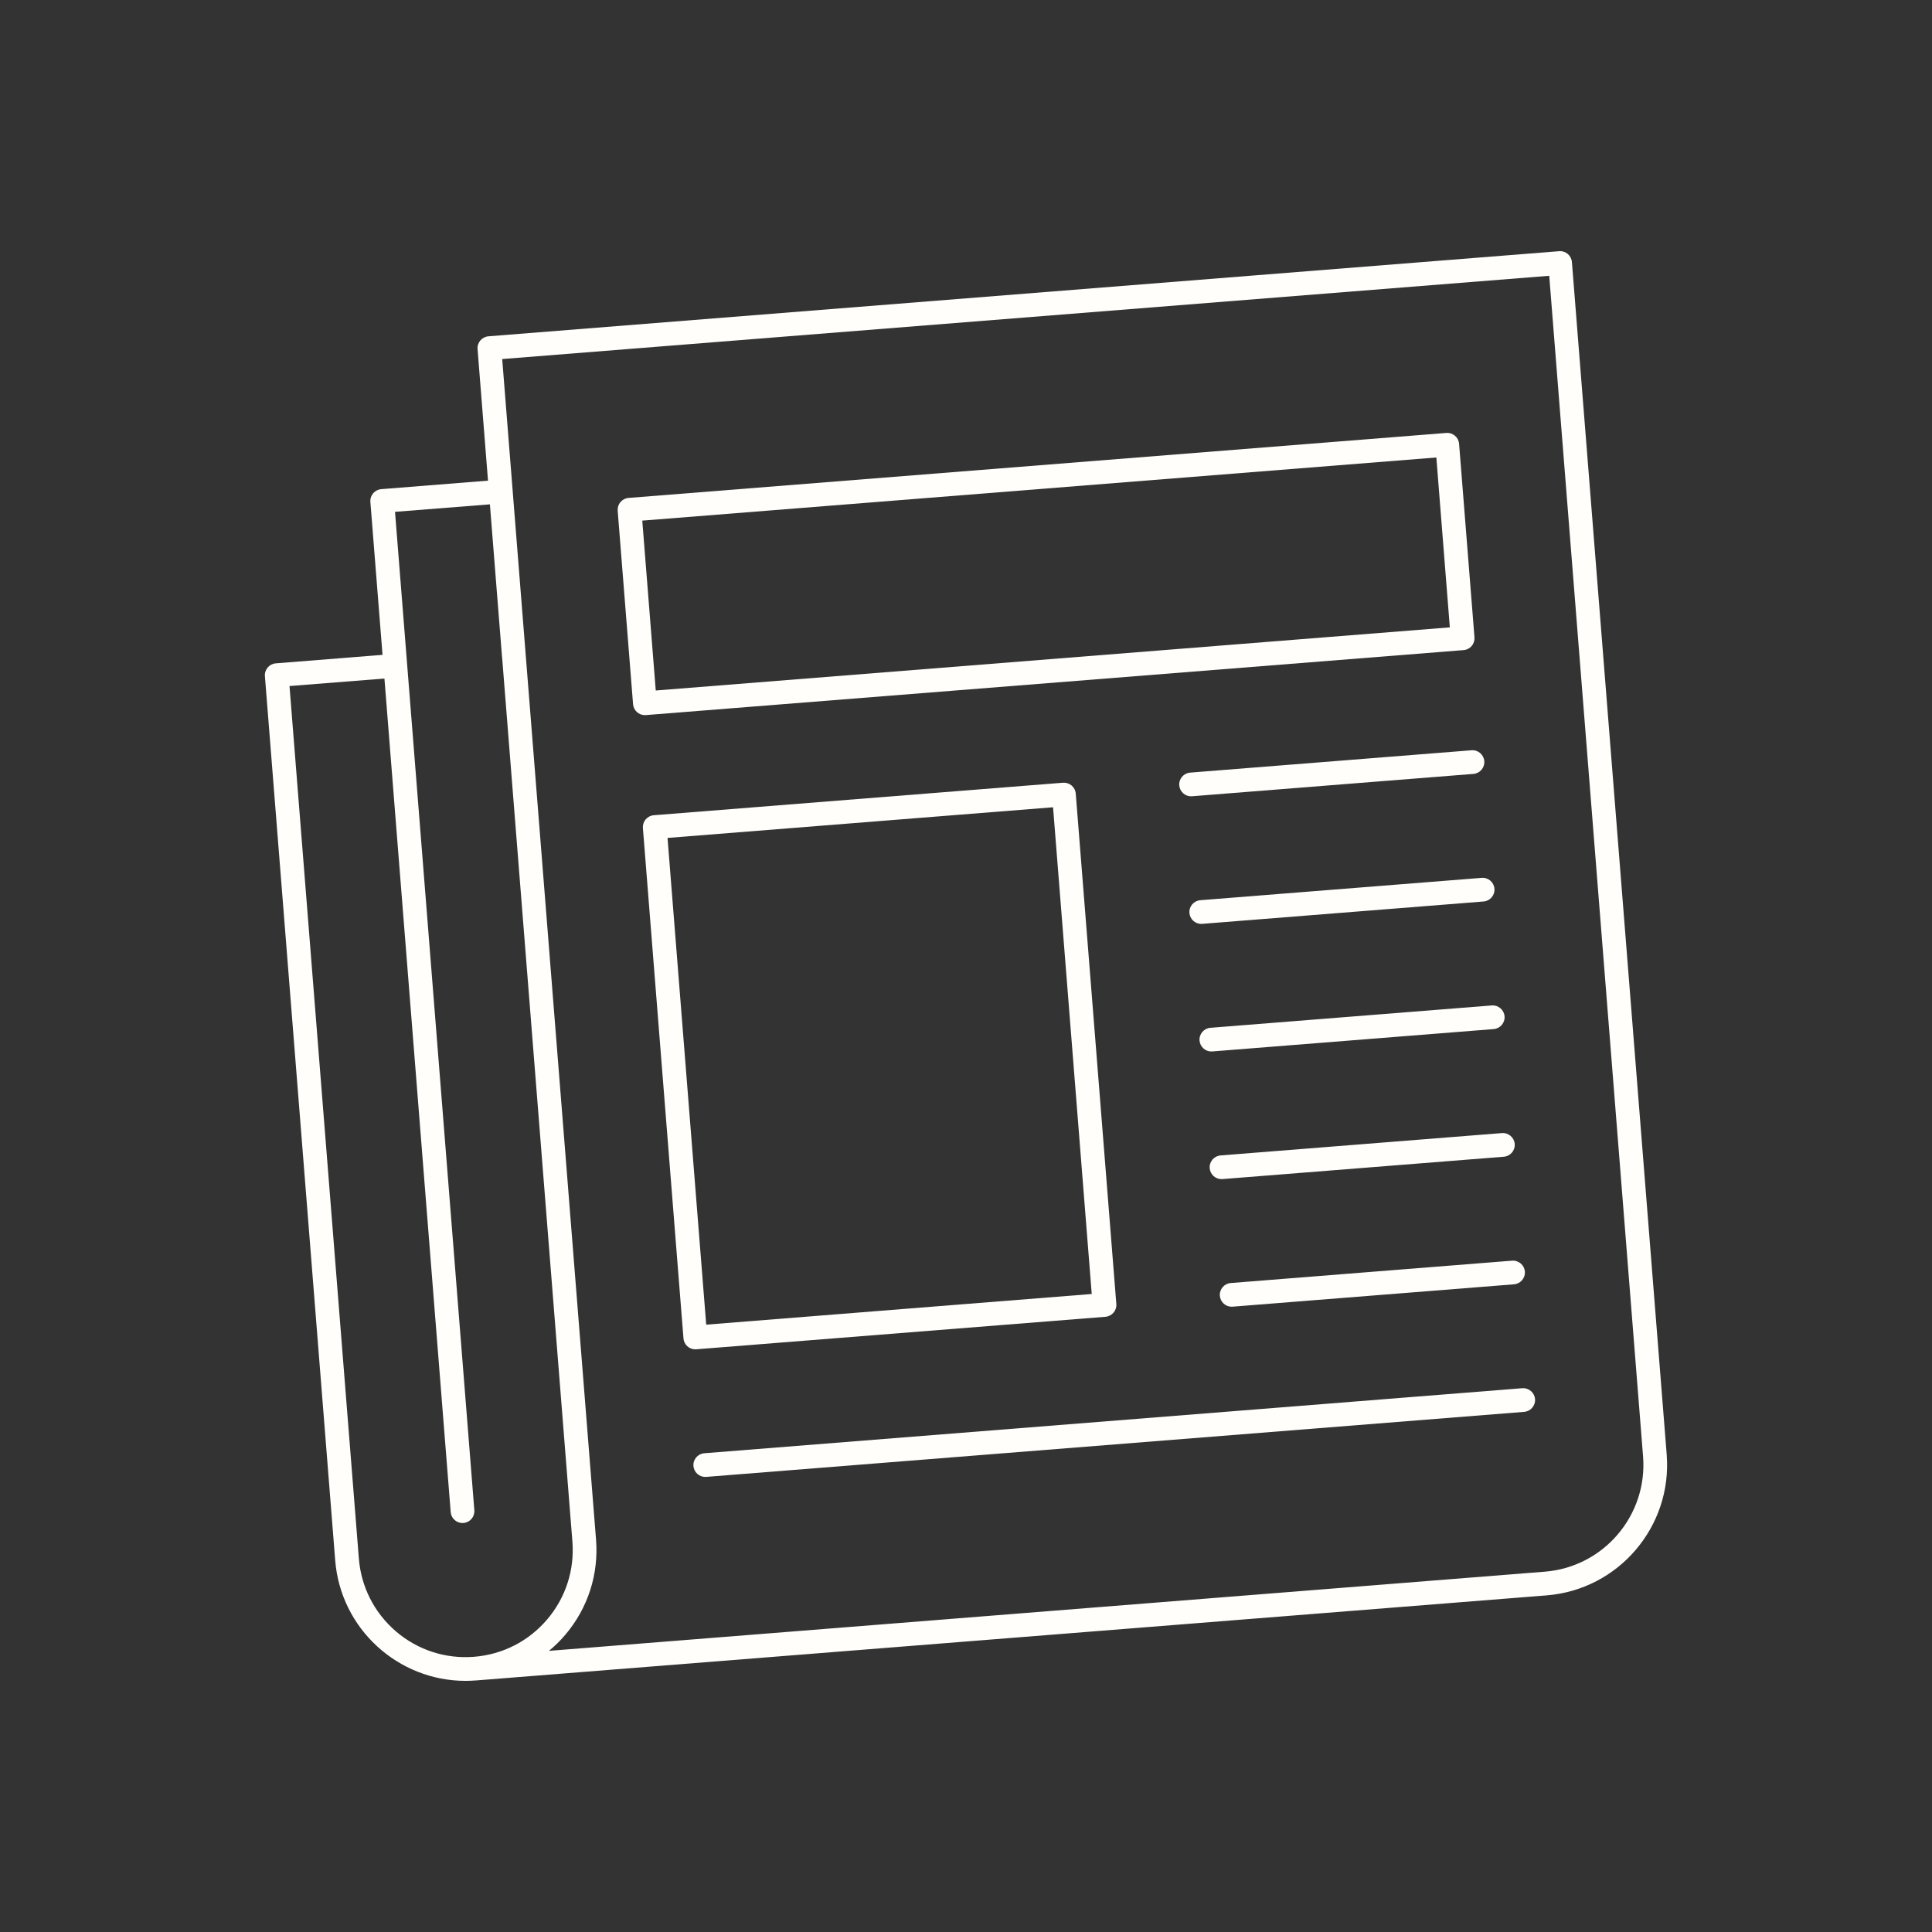
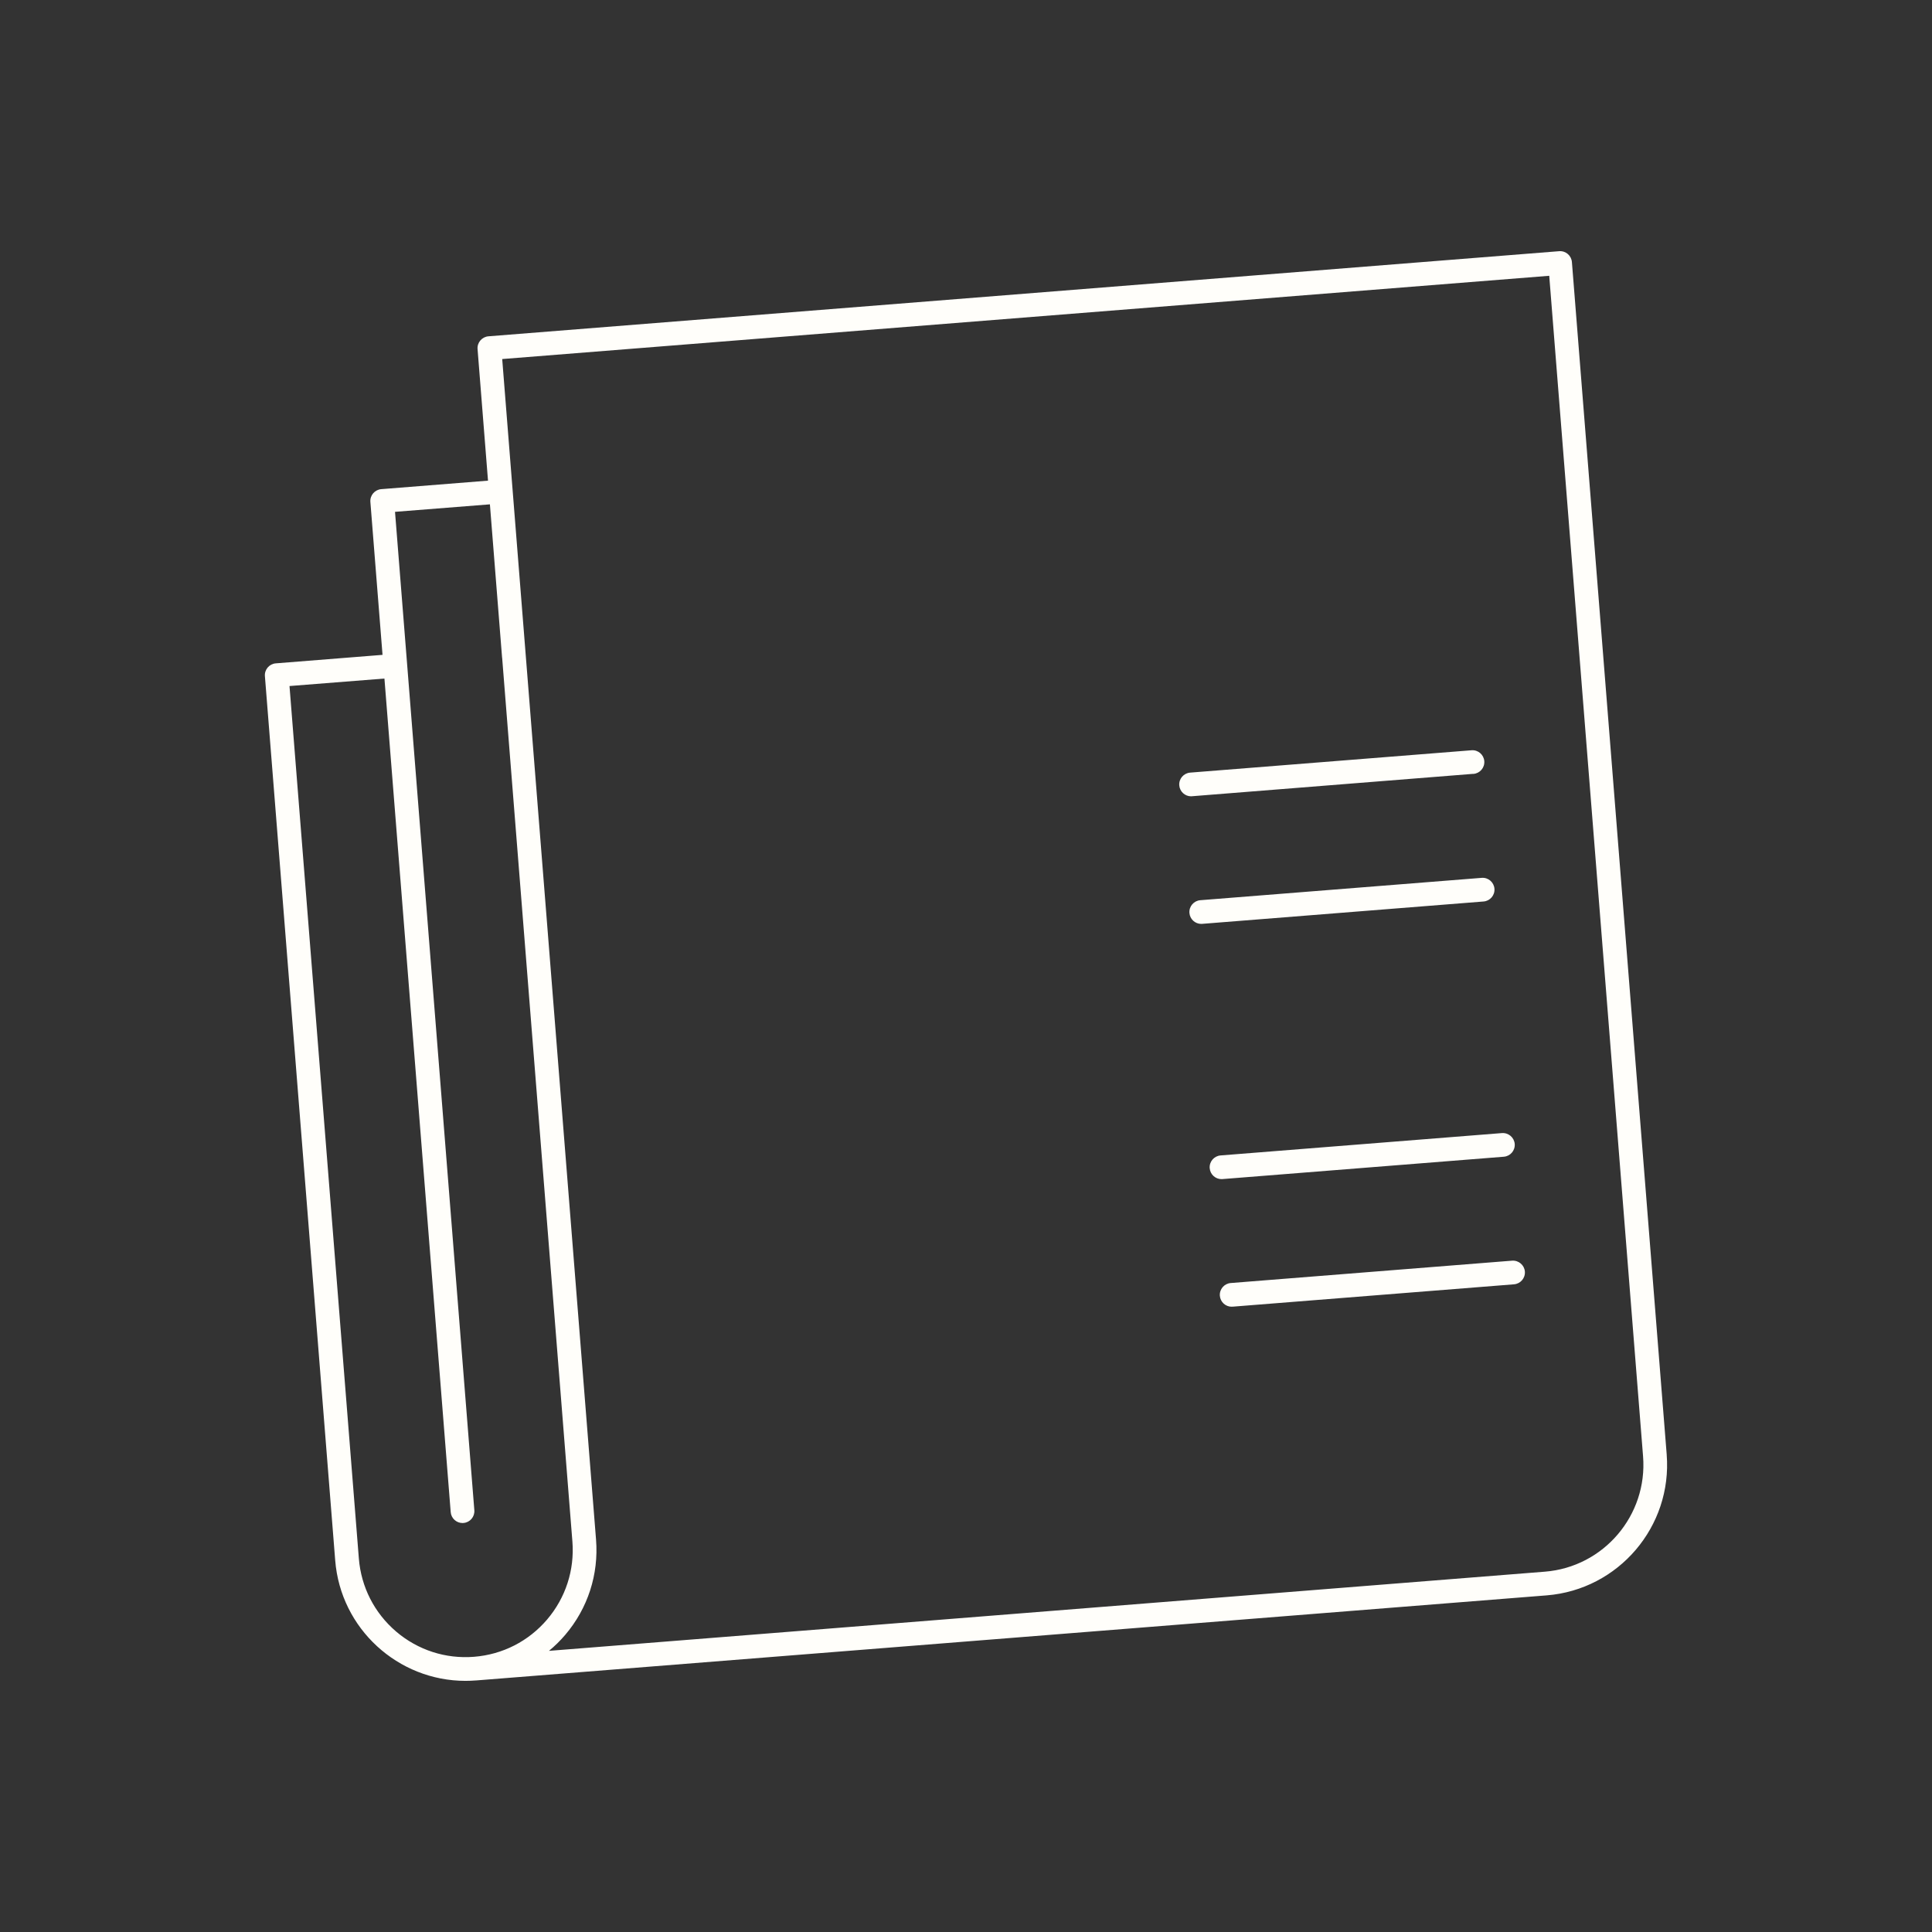
<svg xmlns="http://www.w3.org/2000/svg" id="uuid-47b378c3-9a7c-4bf1-82bf-4aabd7baef06" viewBox="0 0 407.02 407.02">
  <rect x="0" y="0" width="407.02" height="407.02" fill="#333333" stroke="none" />
  <defs>
    <style>.uuid-17c52be2-67e0-4801-9112-46cfffc5df7c{fill:none;}.uuid-0dac9995-17c7-4d01-a490-2c77ebe8629f{fill:#fffefa;}</style>
  </defs>
  <g id="uuid-e3970438-0a4b-4eff-875f-4304975cb2bf">
    <path class="uuid-0dac9995-17c7-4d01-a490-2c77ebe8629f" d="m351.13,306.44l-19.97-251.22c-.11-1.38-1.3-2.41-2.69-2.3l-225.56,17.93c-1.38.11-2.41,1.32-2.3,2.69l2.2,27.72-22.48,1.79c-1.38.11-2.41,1.31-2.3,2.69l2.56,32.22-22.49,1.79c-1.37.11-2.4,1.31-2.29,2.69l14.81,186.29c1.14,14.41,13.24,25.38,27.45,25.38.68,0,1.37-.03,2.06-.08.05,0,.1-.01.15-.01h.06l225.51-17.92c15.14-1.21,26.48-14.51,25.28-29.66Zm-267.68,37.28c-4.58-3.92-7.37-9.38-7.85-15.39l-14.61-183.8,20-1.58,13.96,175.61c.1,1.3,1.2,2.3,2.49,2.3.07,0,.13,0,.2-.01,1.38-.11,2.4-1.31,2.29-2.69l-14.15-178.1-2.56-32.23,19.99-1.58,2.56,32.22c.01.07.01.15.03.22v.02l14.79,186.05c.47,6.01-1.42,11.84-5.33,16.43-3.91,4.58-9.37,7.37-15.38,7.85-6,.48-11.84-1.41-16.43-5.32Zm242-12.61l-209.8,16.68c1.22-1,2.37-2.13,3.42-3.36,4.77-5.6,7.08-12.73,6.5-20.07l-14.81-186.29-2.76-34.72-2.2-27.71,220.58-17.54,19.77,248.73c.98,12.41-8.3,23.3-20.7,24.28Z" />
-     <path class="uuid-0dac9995-17c7-4d01-a490-2c77ebe8629f" d="m135.86,150.66c-1.29,0-2.38-.99-2.49-2.3l-3.24-40.77c-.05-.66.16-1.32.59-1.82.43-.5,1.04-.82,1.7-.87l172.28-13.69c1.38-.11,2.58.92,2.69,2.29l3.24,40.77c.05.66-.16,1.32-.59,1.82-.43.5-1.04.82-1.7.87l-172.28,13.69c-.07,0-.13,0-.2,0Zm-.55-40.98l2.84,35.79,167.29-13.3-2.84-35.79-167.29,13.3Z" />
-     <path class="uuid-0dac9995-17c7-4d01-a490-2c77ebe8629f" d="m146.48,284.27c-1.29,0-2.38-.99-2.49-2.3l-8.55-107.53c-.05-.66.16-1.32.59-1.82.43-.5,1.04-.82,1.7-.87l86.21-6.85c.67-.05,1.32.16,1.82.59.5.43.82,1.04.87,1.7l8.55,107.53c.11,1.38-.92,2.58-2.29,2.69l-86.21,6.85c-.07,0-.13,0-.2,0Zm-5.85-107.74l8.15,102.54,81.22-6.46-8.15-102.54-81.22,6.46Z" />
-     <path class="uuid-0dac9995-17c7-4d01-a490-2c77ebe8629f" d="m250.93,167.76c-1.29,0-2.38-.99-2.49-2.3-.11-1.38.92-2.58,2.29-2.69l59.28-4.71c1.38-.11,2.58.92,2.69,2.29.11,1.38-.92,2.58-2.29,2.69l-59.28,4.71c-.07,0-.13,0-.2,0Z" />
+     <path class="uuid-0dac9995-17c7-4d01-a490-2c77ebe8629f" d="m250.93,167.76c-1.29,0-2.38-.99-2.49-2.3-.11-1.38.92-2.58,2.29-2.69l59.28-4.71c1.38-.11,2.58.92,2.69,2.29.11,1.38-.92,2.58-2.29,2.69c-.07,0-.13,0-.2,0Z" />
    <path class="uuid-0dac9995-17c7-4d01-a490-2c77ebe8629f" d="m253.07,194.64c-1.29,0-2.38-.99-2.49-2.3-.11-1.38.92-2.58,2.29-2.69l59.28-4.71c1.38-.11,2.58.92,2.69,2.29.11,1.38-.92,2.58-2.29,2.69l-59.28,4.71c-.07,0-.13,0-.2,0Z" />
-     <path class="uuid-0dac9995-17c7-4d01-a490-2c77ebe8629f" d="m255.2,221.52c-1.29,0-2.38-.99-2.49-2.3-.11-1.38.92-2.58,2.29-2.69l59.28-4.71c1.37-.1,2.58.92,2.69,2.29.11,1.38-.92,2.58-2.29,2.69l-59.28,4.71c-.07,0-.13,0-.2,0Z" />
    <path class="uuid-0dac9995-17c7-4d01-a490-2c77ebe8629f" d="m257.34,248.41c-1.29,0-2.38-.99-2.49-2.3-.11-1.38.92-2.58,2.29-2.69l59.28-4.71c1.37-.1,2.58.92,2.69,2.29.11,1.38-.92,2.58-2.29,2.69l-59.28,4.71c-.07,0-.13,0-.2,0Z" />
    <path class="uuid-0dac9995-17c7-4d01-a490-2c77ebe8629f" d="m259.48,275.29c-1.29,0-2.38-.99-2.49-2.3-.11-1.38.92-2.58,2.29-2.69l59.28-4.71c1.37-.1,2.58.92,2.69,2.29.11,1.38-.92,2.58-2.29,2.69l-59.28,4.71c-.07,0-.13,0-.2,0Z" />
-     <path class="uuid-0dac9995-17c7-4d01-a490-2c77ebe8629f" d="m148.58,311.15c-1.29,0-2.38-.99-2.49-2.3-.11-1.38.92-2.58,2.29-2.69l172.32-13.7c1.37-.1,2.58.92,2.69,2.29.11,1.38-.92,2.58-2.29,2.69l-172.32,13.7c-.07,0-.13,0-.2,0Z" />
    <rect class="uuid-17c52be2-67e0-4801-9112-46cfffc5df7c" width="407.02" height="407.02" />
  </g>
</svg>